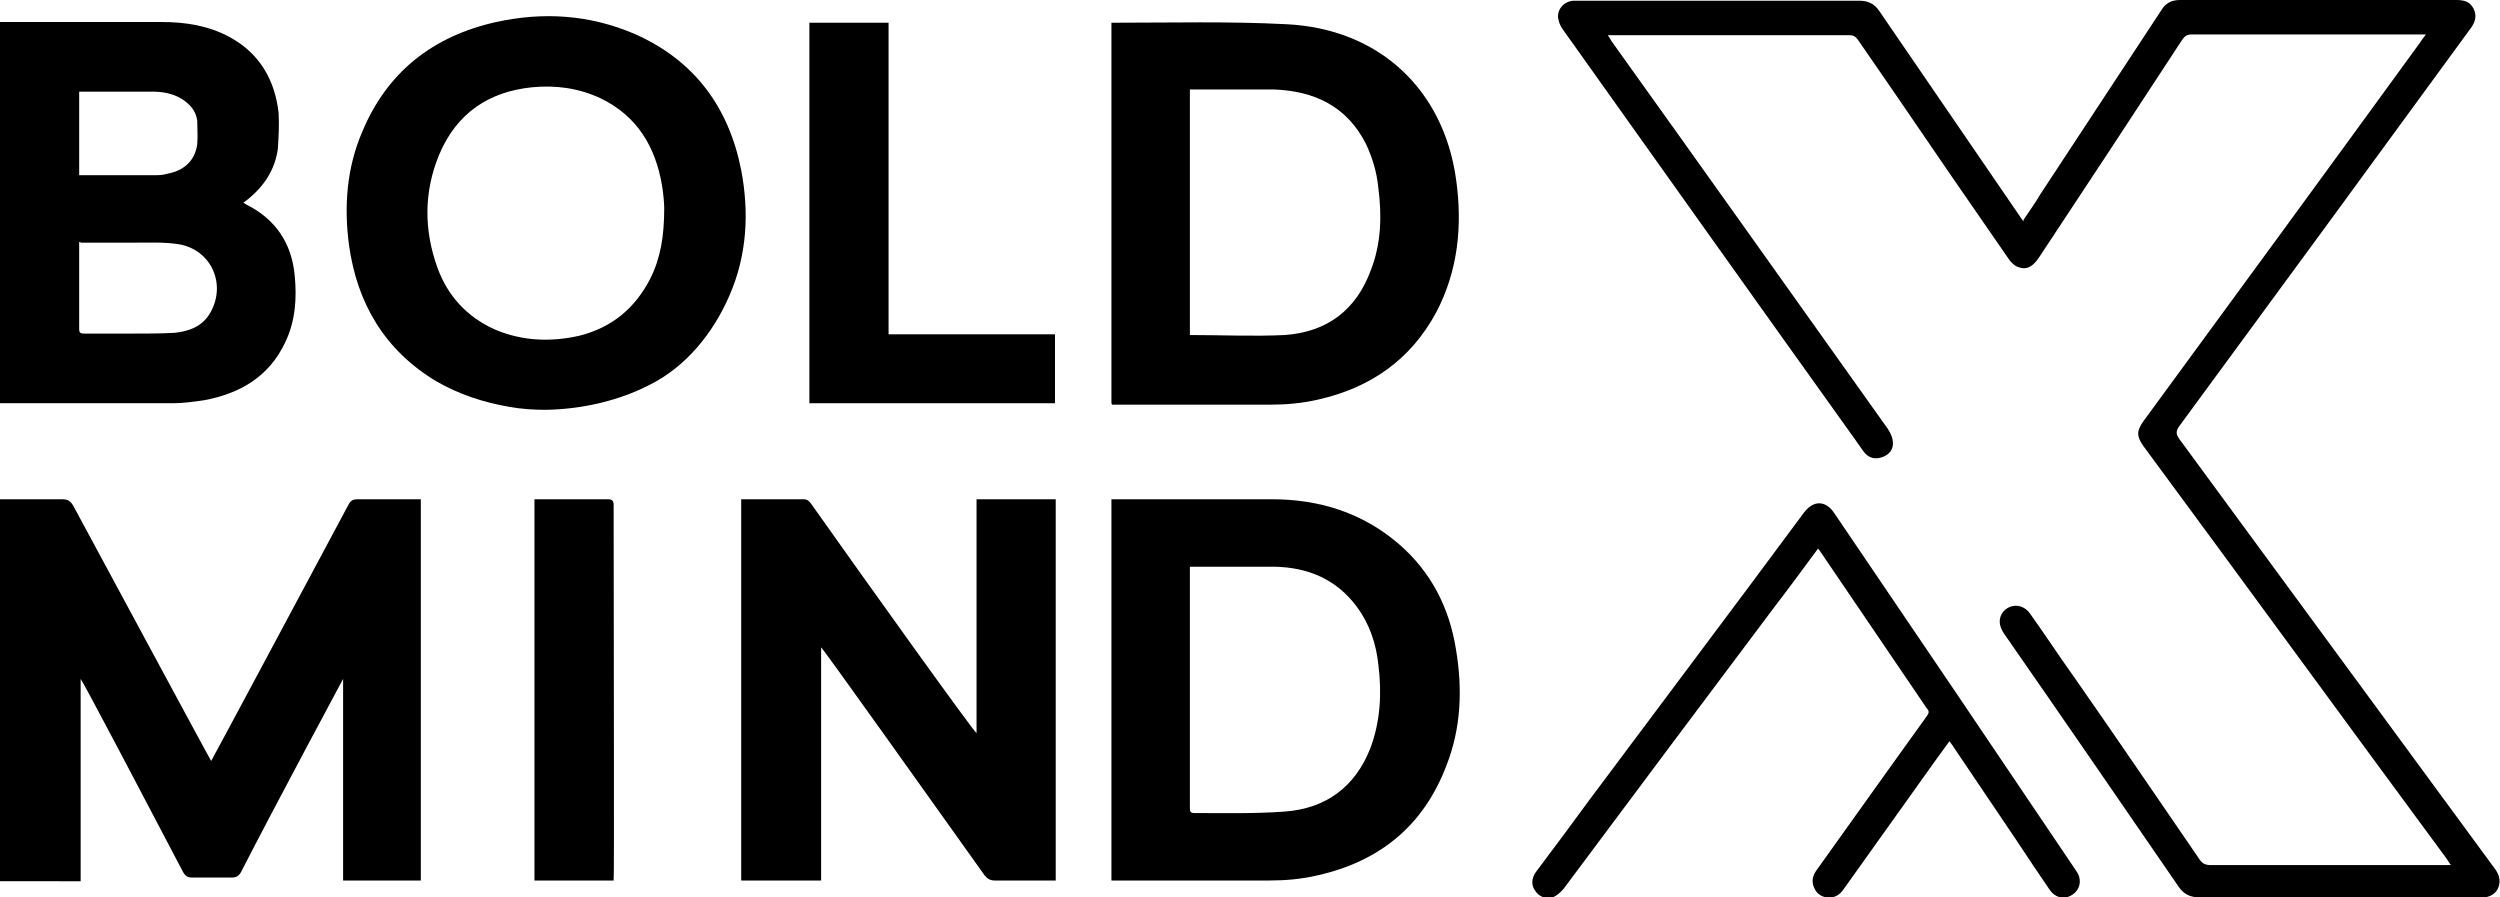
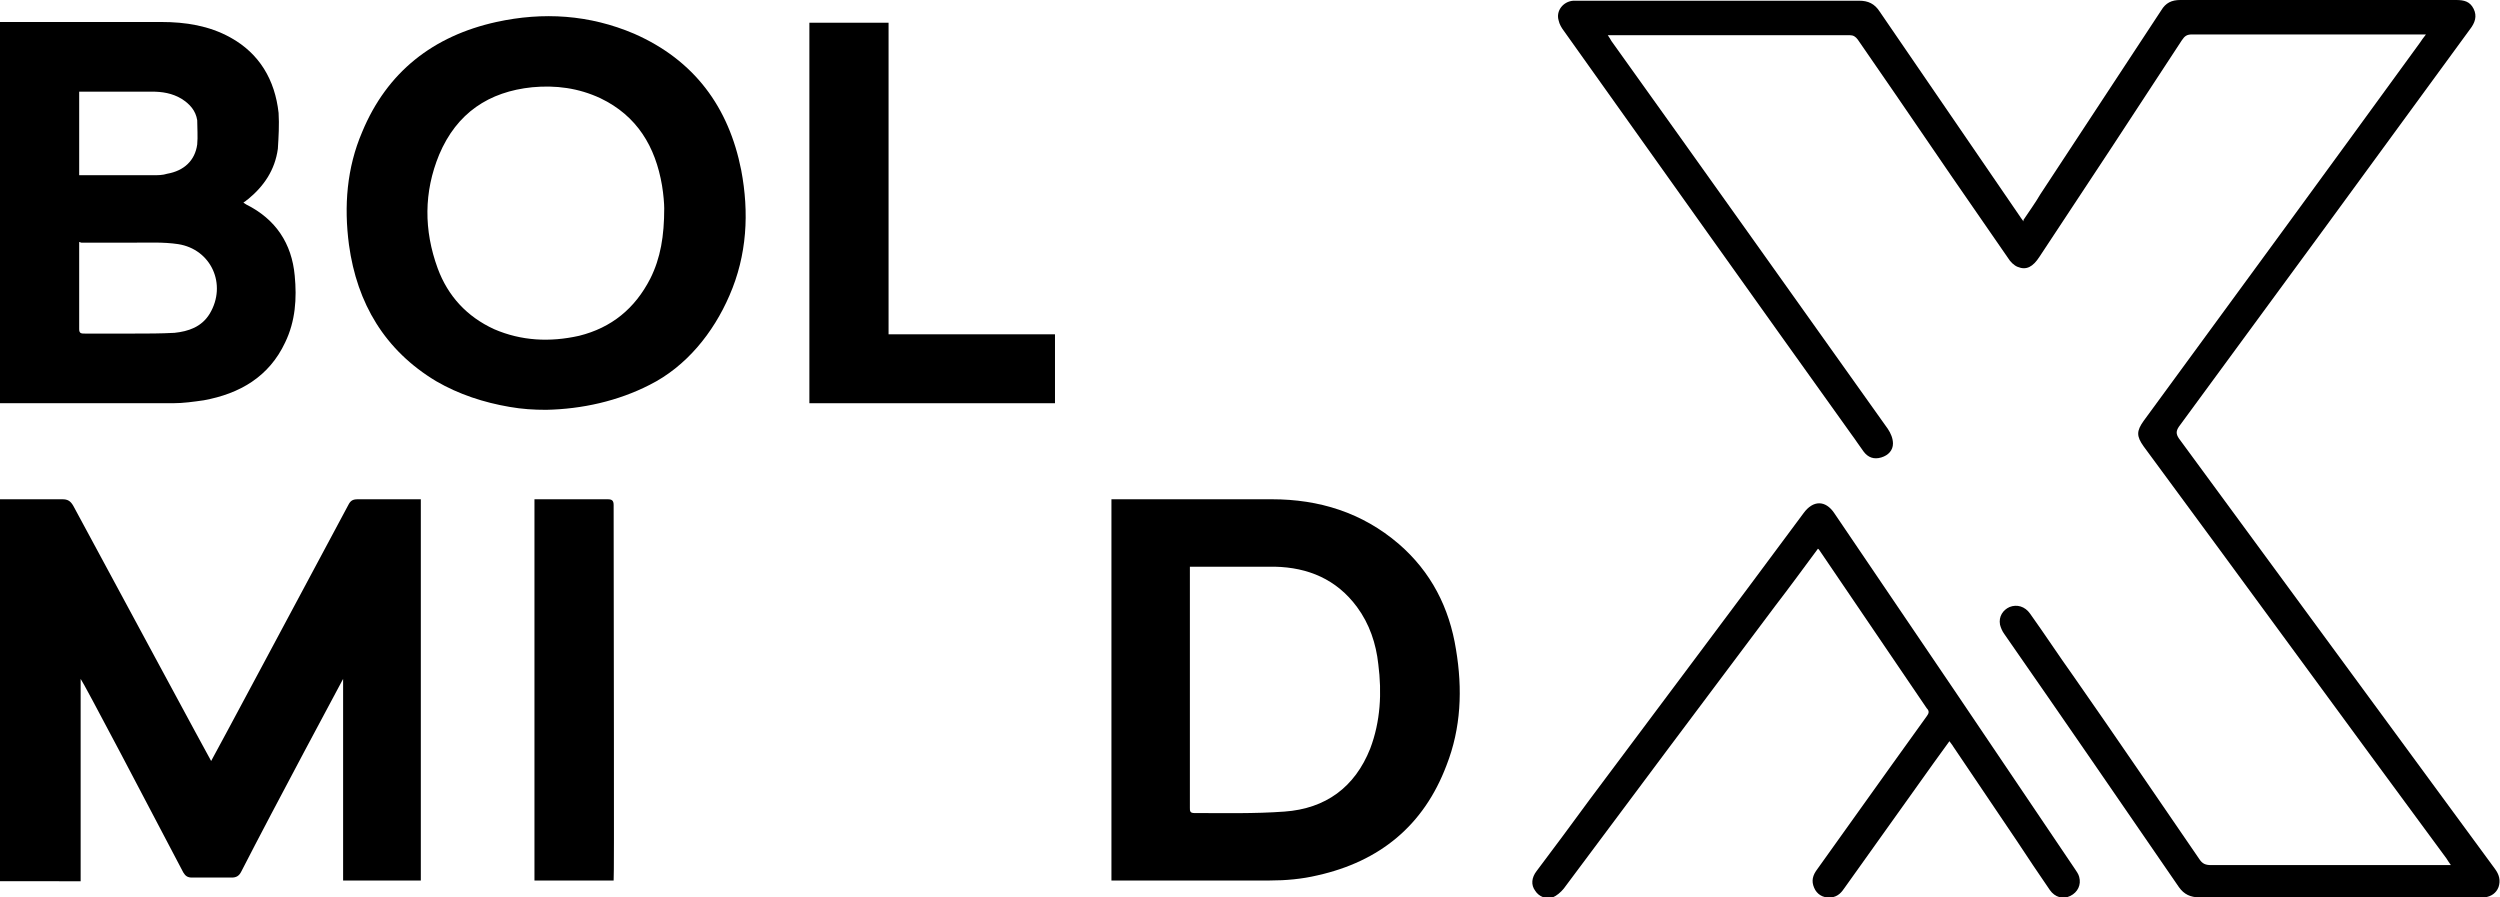
<svg xmlns="http://www.w3.org/2000/svg" id="Layer_1" viewBox="0 0 341 122.4">
  <path d="M276,30c.8-1.2,1.6-2.3,2.3-3.5,5.5-8.4,11-16.7,16.5-25.1.6-1,1.4-1.4,2.6-1.4,12.5,0,25,0,37.6,0,1.1,0,1.9.2,2.4,1.2.5,1,.2,1.9-.5,2.8-13.2,18.1-26.4,36.1-39.7,54.2-.4.6-.4,1,0,1.6,14.4,19.6,28.7,39.1,43.1,58.7.6.8.8,1.6.5,2.5-.3.8-1,1.3-1.9,1.4-.2,0-.5,0-.7,0-12.7,0-25.5,0-38.2,0-1.2,0-2.1-.4-2.8-1.4-7.9-11.5-15.8-23-23.8-34.5-.3-.4-.5-.9-.6-1.3-.2-1.1.4-2,1.3-2.4,1-.4,2.1-.1,2.8.9,2,2.8,3.9,5.7,5.9,8.5,5.8,8.3,11.5,16.7,17.2,25,.4.6.8.8,1.6.8,10.6,0,21.1,0,31.7,0,.3,0,.6,0,1,0-.3-.4-.4-.6-.6-.9-13.8-18.7-27.5-37.5-41.3-56.2-1-1.4-1-2.1,0-3.5,12.6-17.2,25.2-34.4,37.7-51.6.2-.3.4-.6.8-1.1-.4,0-.7,0-1,0-10.3,0-20.6,0-30.9,0-.7,0-1,.2-1.4.8-6.4,9.8-12.9,19.7-19.4,29.5-.9,1.4-1.8,1.9-3,1.4-.5-.2-1-.7-1.3-1.2-5.2-7.5-10.3-14.9-15.4-22.4-1.7-2.5-3.4-4.9-5.1-7.4-.3-.4-.6-.6-1.1-.6-10.7,0-21.5,0-32.2,0-.2,0-.4,0-.8,0,.2.3.4.6.5.8,12.6,17.6,25.1,35.2,37.7,52.9.4.6.7,1.3.7,2,0,.9-.6,1.6-1.6,1.9-1,.3-1.8,0-2.4-.8-.6-.8-1.1-1.6-1.7-2.4-13.1-18.3-26.1-36.6-39.2-55-.3-.4-.6-.9-.7-1.4-.4-1.3.6-2.6,2-2.7.2,0,.4,0,.7,0,12.8,0,25.5,0,38.3,0,1.2,0,2.1.4,2.8,1.5,6.3,9.2,12.6,18.4,18.9,27.6.2.3.4.6.7,1Z" />
  <path d="M0,68.1c.5,0,6.2,0,8.5,0,.7,0,1.1.2,1.5.9,6.1,11.3,18.6,34.5,18.8,34.8.2-.3,12.6-23.5,18.7-34.9.3-.6.6-.8,1.3-.8,2.6,0,5.1,0,7.7,0,.3,0,.5,0,.9,0v52h-10.6v-27.5c0,0-9.5,17.7-13.9,26.3-.3.6-.7.8-1.3.8-1.8,0-3.6,0-5.4,0-.6,0-.9-.2-1.2-.7-4.5-8.6-13.7-26.1-14-26.4v27.6H0v-52Z" />
  <path d="M0,55V3c.3,0,.6,0,.9,0,7,0,14.1,0,21.1,0,3.3,0,6.5.5,9.4,2.1,4,2.2,6.1,5.8,6.6,10.3.1,1.6,0,3.3-.1,4.9-.4,2.9-1.9,5.1-4.1,6.9-.2.1-.3.3-.6.4.1.1.2.2.4.3,4,2,6.2,5.3,6.6,9.7.3,3.1.1,6.2-1.3,9.1-2.2,4.7-6.2,7-11.1,7.9-1.4.2-2.8.4-4.2.4-7.6,0-15.2,0-22.8,0-.2,0-.4,0-.7,0ZM10.8,33c0,.2,0,.3,0,.3,0,3.9,0,7.7,0,11.6,0,.6.3.6.8.6,2.2,0,4.4,0,6.6,0,1.9,0,3.7,0,5.6-.1,1.9-.2,3.7-.8,4.8-2.6,2.4-4,.2-8.8-4.3-9.5-2-.3-4.1-.2-6.2-.2-2.3,0-4.7,0-7,0ZM10.8,23.9c.3,0,.6,0,.9,0,3.1,0,6.2,0,9.2,0,.6,0,1.3,0,1.9-.2,2.3-.4,3.8-1.8,4.1-4,.1-1.1,0-2.2,0-3.3-.2-1.3-1-2.2-2.1-2.9-1.3-.8-2.7-1-4.1-1-3,0-6.1,0-9.1,0-.2,0-.5,0-.8,0v11.3Z" />
-   <path d="M111.9,120.1h-10.8v-52c.2,0,5.9,0,8.5,0,.6,0,.8.3,1.1.7,7.2,10.2,22.1,31,22.5,31.2v-31.9h10.8v52c-.3,0-.6,0-.9,0-2.5,0-4.9,0-7.4,0-.6,0-1-.2-1.4-.7-7.2-10.1-22-30.9-22.3-31.1v31.8Z" />
  <path d="M74.5,55.9c-1.7,0-3.3-.1-5-.4-3.5-.6-6.9-1.7-10-3.5-7-4.2-10.8-10.6-11.9-18.6-.7-5.3-.3-10.5,1.8-15.4,3.4-8.2,9.7-13.1,18.3-15,6.4-1.4,12.7-1,18.8,1.6,8.2,3.6,12.9,10,14.6,18.6,1.1,5.8.8,11.6-1.6,17.1-2.2,5.1-5.9,9.7-10.9,12.2-4.3,2.2-9.2,3.3-14.1,3.4ZM90.6,28.4c0-.6-.1-1.9-.3-3.1-.9-5.3-3.4-9.5-8.4-11.9-3-1.4-6.1-1.8-9.3-1.5-5.9.6-10.3,3.5-12.7,9.2-2.1,5.1-2.1,10.3-.2,15.5,1.4,3.8,4,6.6,7.7,8.3,3.7,1.6,7.6,1.8,11.6.9,4.4-1.1,7.6-3.7,9.7-7.8,1.4-2.8,1.9-5.8,1.9-9.6Z" />
  <path d="M151.6,120.1v-52c.3,0,.6,0,.9,0,7,0,14,0,21,0,6.4,0,12.3,1.8,17.3,6.1,4.4,3.8,6.9,8.7,7.8,14.4.9,5.4.7,10.7-1.3,15.8-3.1,8.2-9.1,13.1-17.6,15-2.1.5-4.3.7-6.5.7-6.9,0-13.8,0-20.7,0-.2,0-.5,0-.8,0ZM162.3,77.4c0,.4,0,30.8,0,32.8,0,.4,0,.7.6.7,4.1,0,8.2.1,12.3-.2,5.6-.4,9.6-3.3,11.7-8.6,1.4-3.7,1.6-7.6,1.1-11.5-.3-2.8-1.2-5.5-2.9-7.8-2.8-3.8-6.7-5.4-11.2-5.5-3.6,0-11.3,0-11.6,0Z" />
-   <path d="M151.6,55V3.1c.2,0,.3,0,.4,0,7.8,0,15.6-.2,23.4.2,12.8.6,21.5,9,23.2,21.1.9,6.3.3,12.5-2.7,18.2-3.5,6.5-9,10.3-16.1,11.9-2.1.5-4.4.7-6.6.7-6.9,0-13.9,0-20.8,0-.2,0-.4,0-.7,0ZM162.4,45.7c4.3,0,8.6.2,12.8,0,5.8-.4,9.8-3.4,11.8-8.9,1.4-3.6,1.5-7.4,1-11.2-.2-2.1-.8-4.1-1.7-6-2.6-5.1-7-7.2-12.6-7.4-3.5,0-7,0-10.6,0-.2,0-.5,0-.8,0v33.5Z" />
  <path d="M143.9,45.5v9.5h-33.5V3.1h10.8v42.5h22.7Z" />
  <path d="M248,74.8c-2,2.7-3.9,5.3-5.9,7.9-9.6,12.8-19.2,25.6-28.8,38.5-.4.5-1,1-1.5,1.2-.9.3-1.9-.1-2.4-.9-.6-.8-.5-1.8.2-2.7,2.4-3.2,4.8-6.4,7.2-9.7,9.7-13,19.5-26,29.2-39.1,1.3-1.8,3-1.8,4.2,0,11,16.2,21.9,32.3,32.8,48.5.2.3.5.7.6,1.1.3,1.1-.2,2.1-1.2,2.6-1,.5-2.1.2-2.8-.8-1.5-2.2-3-4.4-4.5-6.7-2.9-4.3-5.8-8.6-8.7-12.9-.1-.2-.3-.4-.5-.7-.7,1-1.4,1.9-2.1,2.9-4.1,5.7-8.1,11.4-12.2,17.1-.4.6-.9,1.2-1.8,1.3-.9.1-1.7-.2-2.2-1-.5-.9-.5-1.7.1-2.6,2-2.8,4-5.6,6-8.4,3-4.2,6-8.4,9.1-12.7.3-.4.4-.7,0-1.1-4.9-7.2-9.7-14.3-14.6-21.5,0,0-.1-.2-.3-.3Z" />
  <path d="M83.8,120.1h-10.9v-52c.2,0,6.9,0,10,0,.6,0,.8.2.8.8,0,16.9.1,51,0,51.2Z" />
</svg>